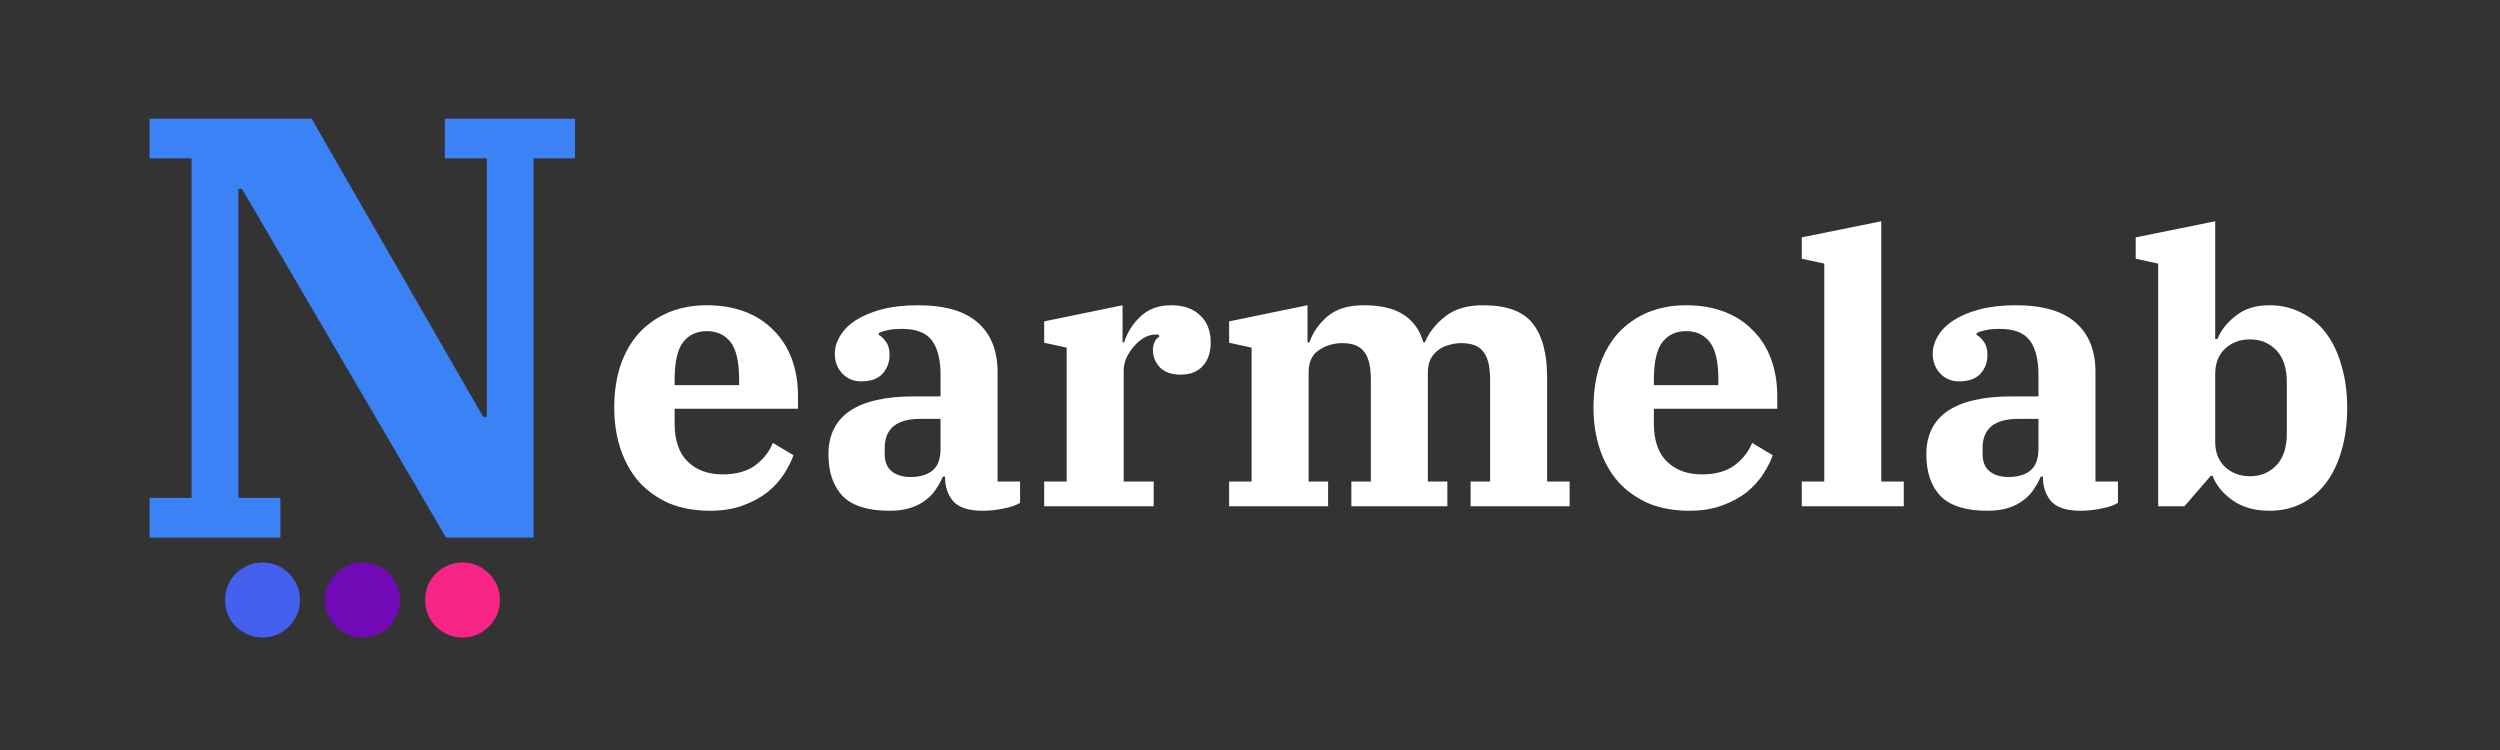
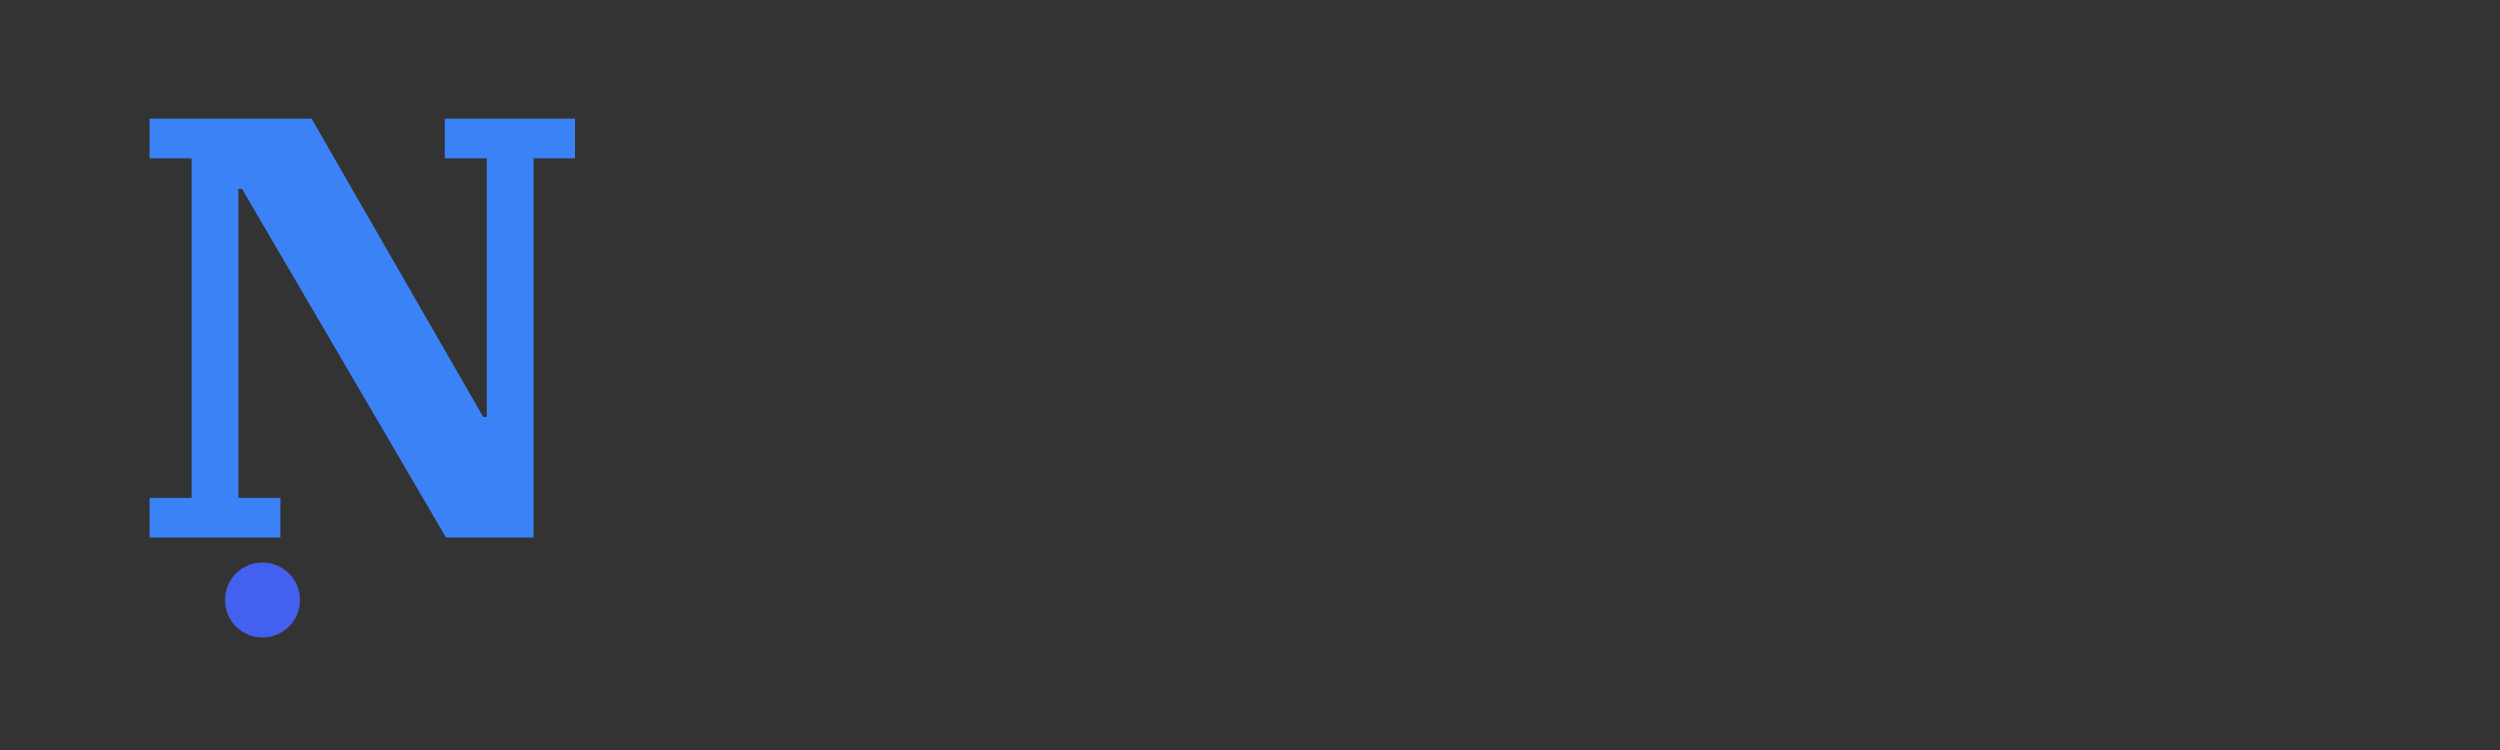
<svg xmlns="http://www.w3.org/2000/svg" width="200" height="60" viewBox="0 0 200 60" fill="none">
  <rect x="0" y="0" width="200" height="60" fill="#333333" stroke="none" />
  <path d="M11.968 39.832H15.328V12.664H11.968V9.496H24.928L38.656 33.352H38.944V12.664H35.584V9.496H46V12.664H42.688V43H35.68L19.36 15.112H19.072V39.832H22.432V43H11.968V39.832Z" fill="#3B82F6" />
  <circle cx="21" cy="48" r="3" fill="#4361EE" />
-   <circle cx="29" cy="48" r="3" fill="#7209B7" />
-   <circle cx="37" cy="48" r="3" fill="#F72585" />
-   <path d="M56.82 40.86C55.58 40.86 54.48 40.66 53.52 40.26C52.58 39.84 51.78 39.27 51.12 38.55C50.48 37.81 49.99 36.94 49.65 35.94C49.31 34.92 49.14 33.81 49.14 32.61C49.14 31.35 49.31 30.21 49.65 29.19C50.01 28.17 50.51 27.31 51.15 26.61C51.81 25.91 52.59 25.37 53.49 24.99C54.41 24.61 55.43 24.42 56.55 24.42C57.67 24.42 58.68 24.59 59.58 24.93C60.48 25.27 61.24 25.76 61.86 26.4C62.5 27.02 62.99 27.78 63.33 28.68C63.67 29.58 63.84 30.58 63.84 31.68V32.7H53.97V33.9C53.97 35.24 54.32 36.25 55.02 36.93C55.72 37.61 56.65 37.95 57.81 37.95C58.89 37.95 59.76 37.71 60.42 37.23C61.08 36.73 61.55 36.13 61.83 35.43L63.48 36.42C63.3 36.92 63.04 37.43 62.7 37.95C62.36 38.47 61.92 38.95 61.38 39.39C60.84 39.81 60.19 40.16 59.43 40.44C58.67 40.72 57.8 40.86 56.82 40.86ZM53.97 30.81H59.13V30.39C59.13 28.95 58.9 27.94 58.44 27.36C57.98 26.78 57.35 26.49 56.55 26.49C55.75 26.49 55.12 26.78 54.66 27.36C54.2 27.94 53.97 28.95 53.97 30.39V30.81ZM71.135 40.86C69.435 40.86 68.195 40.47 67.415 39.69C66.655 38.89 66.275 37.78 66.275 36.36C66.275 33.26 68.565 31.71 73.145 31.71H75.245V30C75.245 28.78 75.015 27.86 74.555 27.24C74.095 26.62 73.295 26.31 72.155 26.31C71.735 26.31 71.375 26.34 71.075 26.4C70.775 26.46 70.515 26.54 70.295 26.64V26.79C70.495 26.89 70.685 27.07 70.865 27.33C71.065 27.59 71.165 27.94 71.165 28.38C71.165 28.98 70.975 29.49 70.595 29.91C70.215 30.31 69.645 30.51 68.885 30.51C68.285 30.51 67.785 30.3 67.385 29.88C66.985 29.46 66.785 28.93 66.785 28.29C66.785 27.81 66.925 27.34 67.205 26.88C67.485 26.4 67.905 25.98 68.465 25.62C69.025 25.26 69.715 24.97 70.535 24.75C71.375 24.53 72.335 24.42 73.415 24.42C75.595 24.42 77.205 24.89 78.245 25.83C79.285 26.75 79.805 28.06 79.805 29.76V38.52H81.605V40.23C81.265 40.43 80.825 40.58 80.285 40.68C79.745 40.8 79.185 40.86 78.605 40.86C77.505 40.86 76.725 40.61 76.265 40.11C75.825 39.59 75.605 38.95 75.605 38.19V38.13H75.425C75.285 38.47 75.105 38.8 74.885 39.12C74.685 39.44 74.415 39.73 74.075 39.99C73.755 40.25 73.355 40.46 72.875 40.62C72.395 40.78 71.815 40.86 71.135 40.86ZM72.845 38.16C73.585 38.16 74.165 37.99 74.585 37.65C75.025 37.31 75.245 36.72 75.245 35.88V33.51H73.625C72.665 33.51 71.945 33.71 71.465 34.11C71.005 34.51 70.775 35.08 70.775 35.82V36.3C70.775 36.94 70.965 37.41 71.345 37.71C71.725 38.01 72.225 38.16 72.845 38.16ZM83.534 38.52H85.334V27.81L83.534 27.42V25.71L89.804 24.42V27.39H89.924C90.204 26.55 90.654 25.85 91.274 25.29C91.894 24.71 92.704 24.42 93.704 24.42C94.684 24.42 95.454 24.69 96.014 25.23C96.574 25.75 96.854 26.47 96.854 27.39C96.854 28.19 96.644 28.82 96.224 29.28C95.804 29.74 95.214 29.97 94.454 29.97C93.734 29.97 93.184 29.78 92.804 29.4C92.424 29 92.234 28.53 92.234 27.99C92.234 27.75 92.284 27.53 92.384 27.33C92.484 27.13 92.604 27 92.744 26.94L92.714 26.79C92.654 26.77 92.564 26.76 92.444 26.76C92.124 26.76 91.814 26.85 91.514 27.03C91.214 27.21 90.944 27.44 90.704 27.72C90.464 28 90.264 28.31 90.104 28.65C89.964 28.99 89.894 29.32 89.894 29.64V38.52H92.294V40.5H83.534V38.52ZM98.329 38.52H100.129V27.81L98.329 27.42V25.71L104.599 24.42V27.39H104.749C105.029 26.59 105.509 25.9 106.189 25.32C106.889 24.72 107.859 24.42 109.099 24.42C110.459 24.42 111.519 24.67 112.279 25.17C113.059 25.67 113.589 26.41 113.869 27.39H113.989C114.309 26.61 114.849 25.92 115.609 25.32C116.369 24.72 117.379 24.42 118.639 24.42C120.519 24.42 121.839 24.9 122.599 25.86C123.379 26.82 123.769 28.27 123.769 30.21V38.52H125.569V40.5H117.649V38.52H119.209V30.39C119.209 29.33 119.029 28.58 118.669 28.14C118.329 27.68 117.739 27.45 116.899 27.45C116.559 27.45 116.229 27.5 115.909 27.6C115.589 27.68 115.299 27.82 115.039 28.02C114.799 28.2 114.599 28.44 114.439 28.74C114.299 29.04 114.229 29.39 114.229 29.79V38.52H115.789V40.5H108.109V38.52H109.669V30.39C109.669 29.33 109.489 28.58 109.129 28.14C108.789 27.68 108.209 27.45 107.389 27.45C106.689 27.45 106.059 27.64 105.499 28.02C104.959 28.38 104.689 28.97 104.689 29.79V38.52H106.249V40.5H98.329V38.52ZM135.16 40.86C133.92 40.86 132.82 40.66 131.86 40.26C130.92 39.84 130.12 39.27 129.46 38.55C128.82 37.81 128.33 36.94 127.99 35.94C127.65 34.92 127.48 33.81 127.48 32.61C127.48 31.35 127.65 30.21 127.99 29.19C128.35 28.17 128.85 27.31 129.49 26.61C130.15 25.91 130.93 25.37 131.83 24.99C132.75 24.61 133.77 24.42 134.89 24.42C136.01 24.42 137.02 24.59 137.92 24.93C138.82 25.27 139.58 25.76 140.2 26.4C140.84 27.02 141.33 27.78 141.67 28.68C142.01 29.58 142.18 30.58 142.18 31.68V32.7H132.31V33.9C132.31 35.24 132.66 36.25 133.36 36.93C134.06 37.61 134.99 37.95 136.15 37.95C137.23 37.95 138.1 37.71 138.76 37.23C139.42 36.73 139.89 36.13 140.17 35.43L141.82 36.42C141.64 36.92 141.38 37.43 141.04 37.95C140.7 38.47 140.26 38.95 139.72 39.39C139.18 39.81 138.53 40.16 137.77 40.44C137.01 40.72 136.14 40.86 135.16 40.86ZM132.31 30.81H137.47V30.39C137.47 28.95 137.24 27.94 136.78 27.36C136.32 26.78 135.69 26.49 134.89 26.49C134.09 26.49 133.46 26.78 133 27.36C132.54 27.94 132.31 28.95 132.31 30.39V30.81ZM144.142 38.52H145.942V21.09L144.142 20.7V18.99L150.502 17.7V38.52H152.302V40.5H144.142V38.52ZM158.967 40.86C157.267 40.86 156.027 40.47 155.247 39.69C154.487 38.89 154.107 37.78 154.107 36.36C154.107 33.26 156.397 31.71 160.977 31.71H163.077V30C163.077 28.78 162.847 27.86 162.387 27.24C161.927 26.62 161.127 26.31 159.987 26.31C159.567 26.31 159.207 26.34 158.907 26.4C158.607 26.46 158.347 26.54 158.127 26.64V26.79C158.327 26.89 158.517 27.07 158.697 27.33C158.897 27.59 158.997 27.94 158.997 28.38C158.997 28.98 158.807 29.49 158.427 29.91C158.047 30.31 157.477 30.51 156.717 30.51C156.117 30.51 155.617 30.3 155.217 29.88C154.817 29.46 154.617 28.93 154.617 28.29C154.617 27.81 154.757 27.34 155.037 26.88C155.317 26.4 155.737 25.98 156.297 25.62C156.857 25.26 157.547 24.97 158.367 24.75C159.207 24.53 160.167 24.42 161.247 24.42C163.427 24.42 165.037 24.89 166.077 25.83C167.117 26.75 167.637 28.06 167.637 29.76V38.52H169.437V40.23C169.097 40.43 168.657 40.58 168.117 40.68C167.577 40.8 167.017 40.86 166.437 40.86C165.337 40.86 164.557 40.61 164.097 40.11C163.657 39.59 163.437 38.95 163.437 38.19V38.13H163.257C163.117 38.47 162.937 38.8 162.717 39.12C162.517 39.44 162.247 39.73 161.907 39.99C161.587 40.25 161.187 40.46 160.707 40.62C160.227 40.78 159.647 40.86 158.967 40.86ZM160.677 38.16C161.417 38.16 161.997 37.99 162.417 37.65C162.857 37.31 163.077 36.72 163.077 35.88V33.51H161.457C160.497 33.51 159.777 33.71 159.297 34.11C158.837 34.51 158.607 35.08 158.607 35.82V36.3C158.607 36.94 158.797 37.41 159.177 37.71C159.557 38.01 160.057 38.16 160.677 38.16ZM181.536 40.86C180.376 40.86 179.396 40.58 178.596 40.02C177.816 39.46 177.286 38.81 177.006 38.07H176.856L174.756 40.5H172.656V21.09L170.856 20.7V18.99L177.216 17.7V27.12H177.396C177.676 26.42 178.166 25.8 178.866 25.26C179.566 24.7 180.456 24.42 181.536 24.42C182.496 24.42 183.356 24.62 184.116 25.02C184.896 25.4 185.556 25.95 186.096 26.67C186.636 27.39 187.046 28.26 187.326 29.28C187.626 30.28 187.776 31.4 187.776 32.64C187.776 33.88 187.626 35.01 187.326 36.03C187.046 37.03 186.636 37.89 186.096 38.61C185.556 39.33 184.896 39.89 184.116 40.29C183.356 40.67 182.496 40.86 181.536 40.86ZM180.006 38.1C180.846 38.1 181.546 37.81 182.106 37.23C182.666 36.65 182.946 35.8 182.946 34.68V30.57C182.946 29.45 182.666 28.6 182.106 28.02C181.546 27.44 180.846 27.15 180.006 27.15C179.206 27.15 178.536 27.4 177.996 27.9C177.476 28.4 177.216 29.07 177.216 29.91V35.34C177.216 36.18 177.476 36.85 177.996 37.35C178.536 37.85 179.206 38.1 180.006 38.1Z" fill="white" />
</svg>